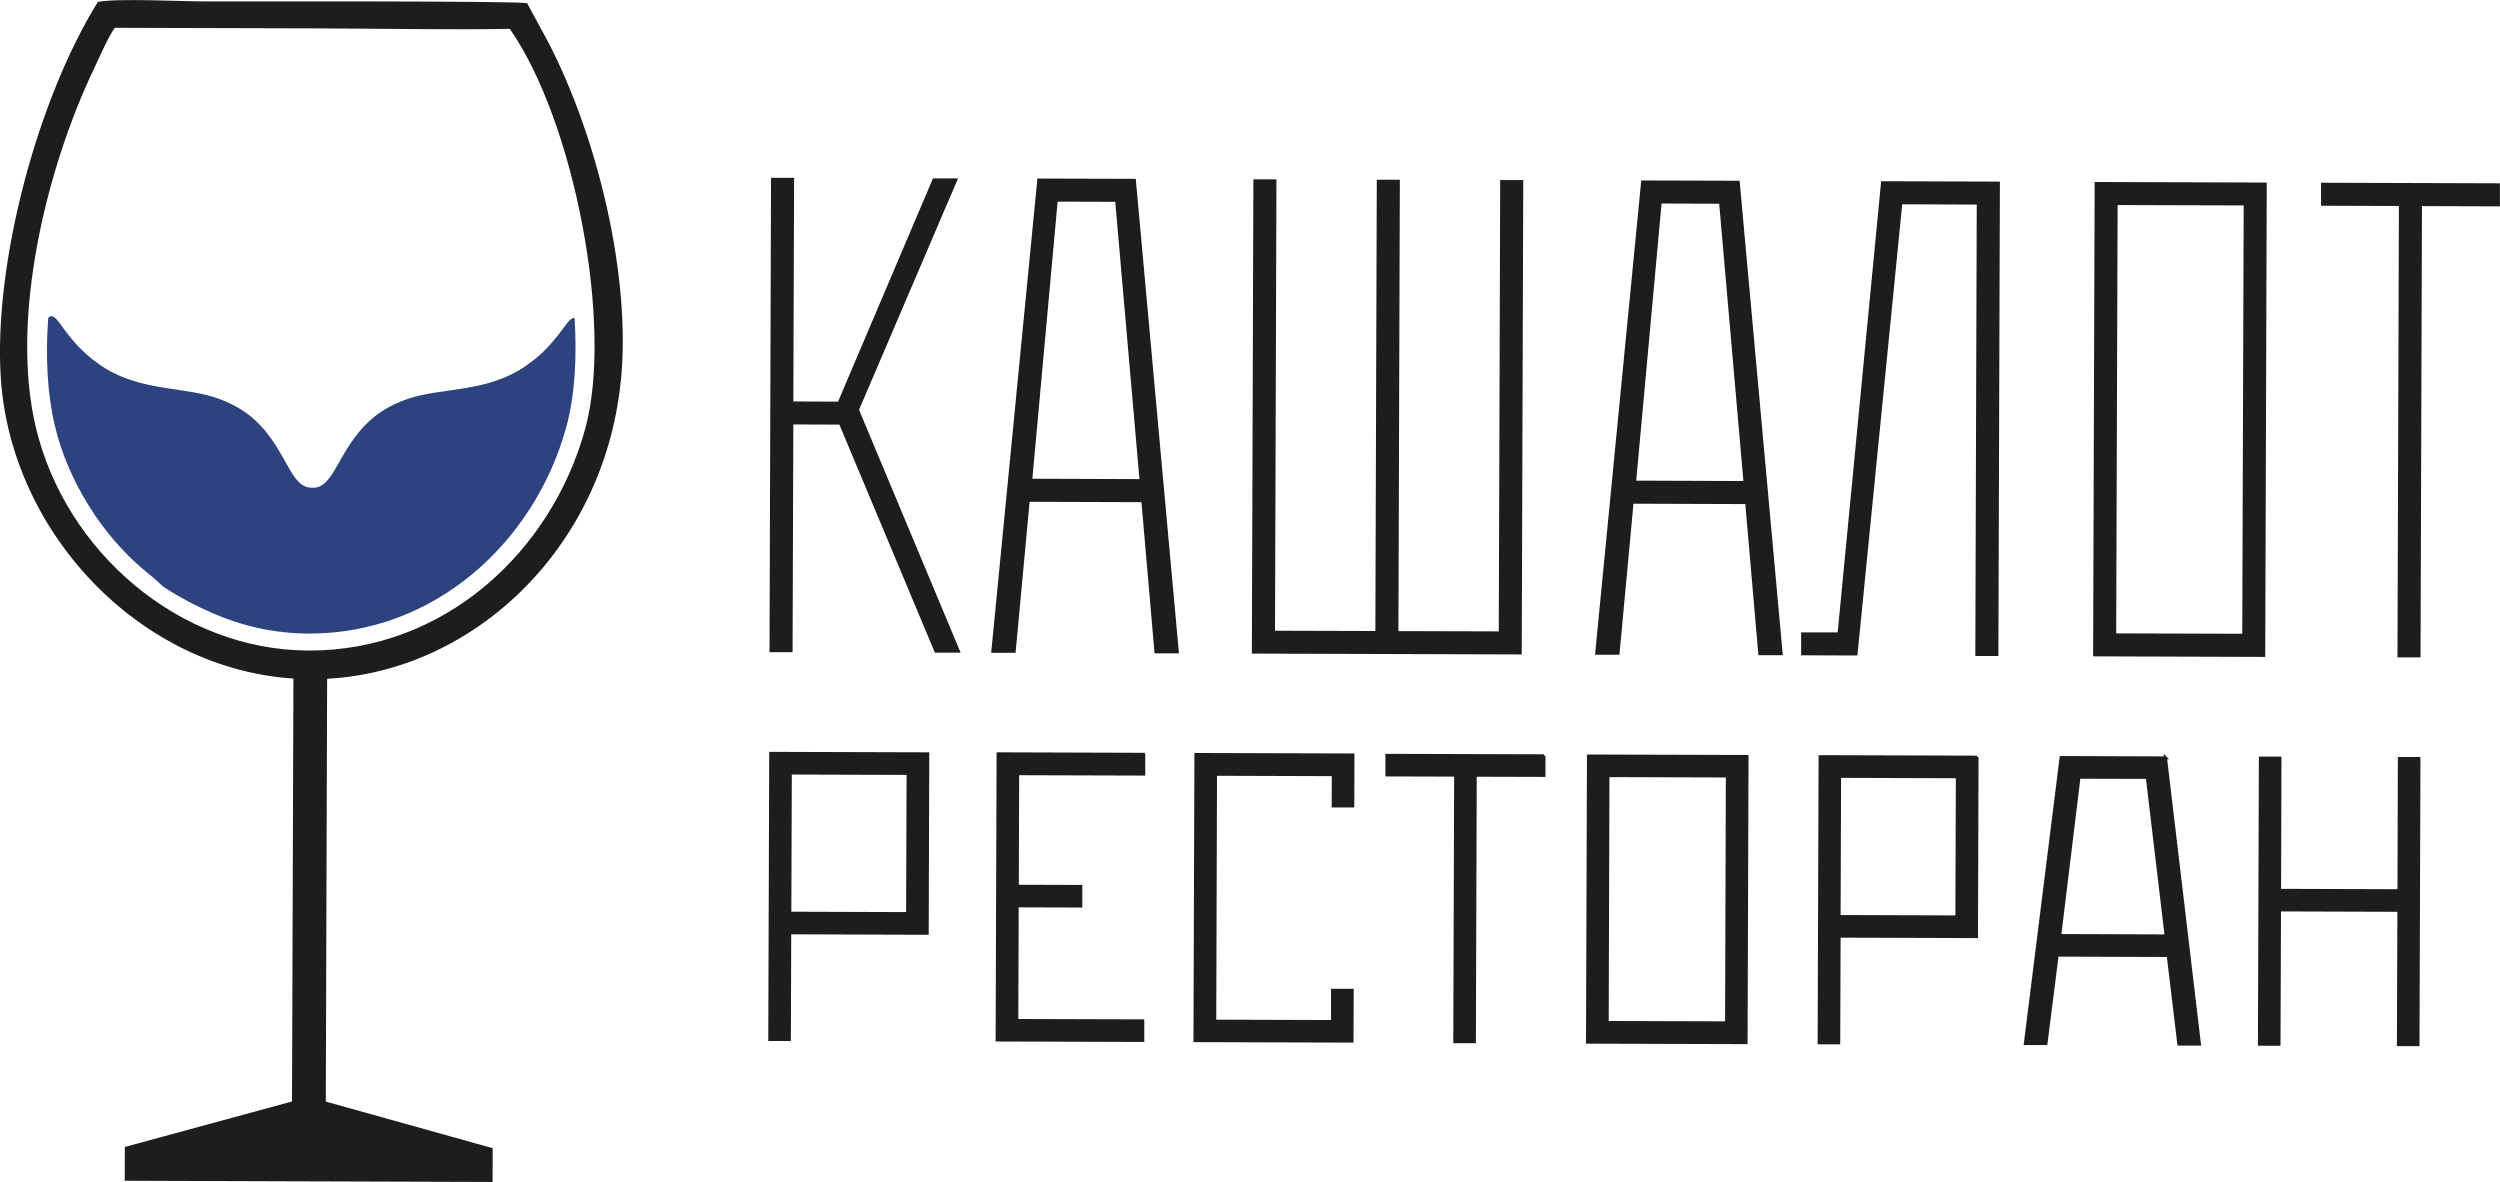
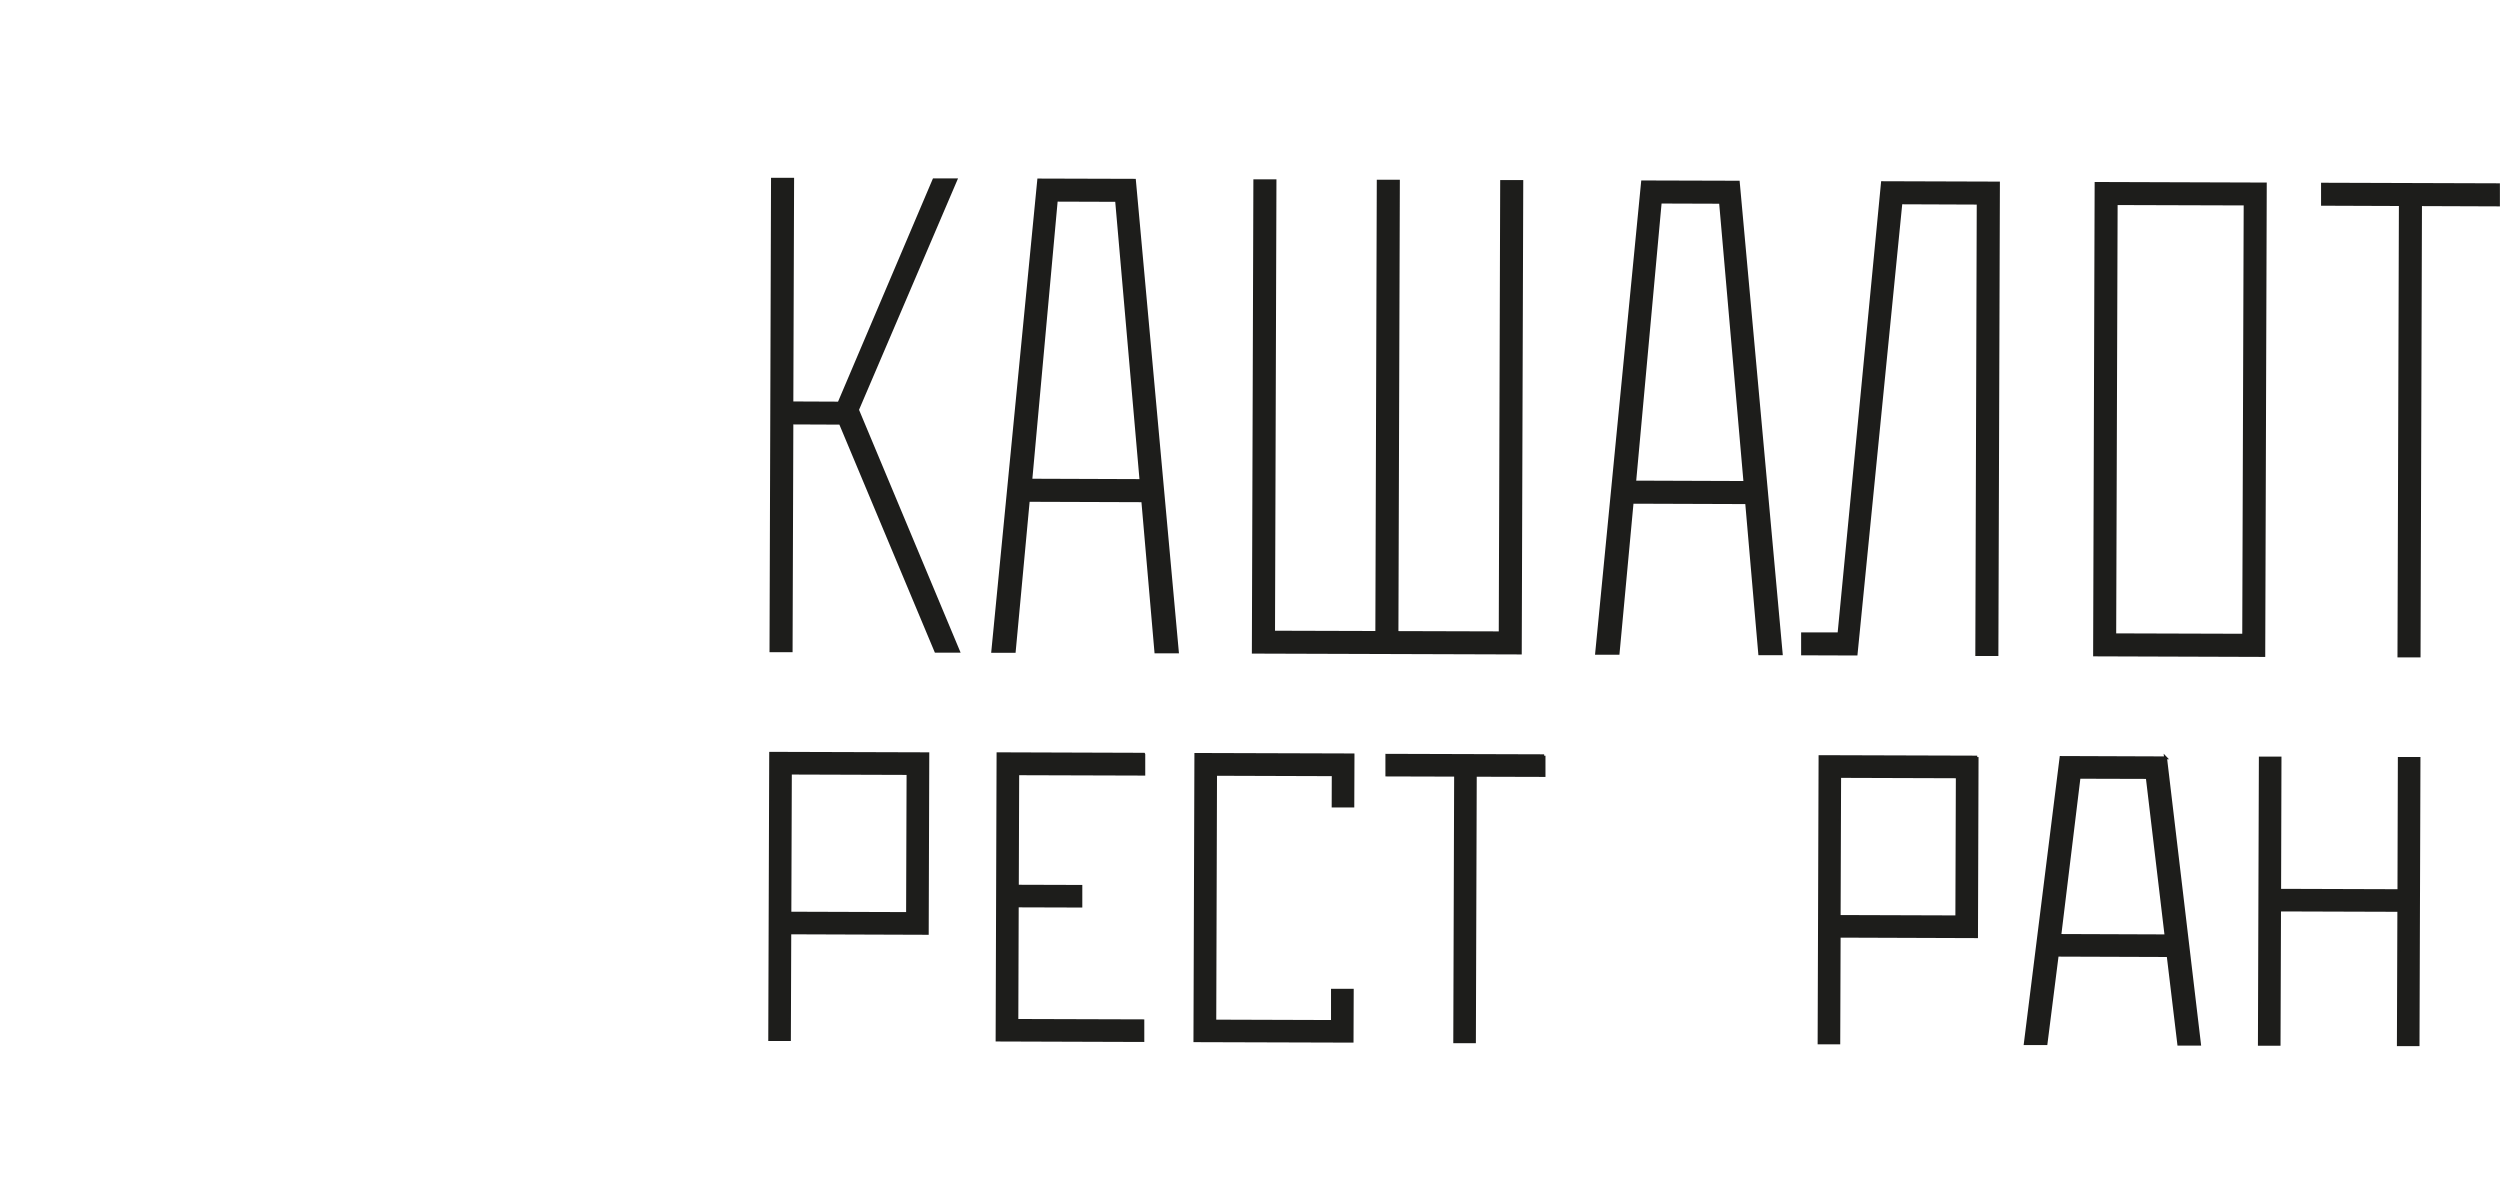
<svg xmlns="http://www.w3.org/2000/svg" id="_Слой_2" data-name="Слой 2" viewBox="0 0 263.35 124.51">
  <defs>
    <style> .cls-1 { stroke: #1d1d1b; stroke-miterlimit: 10; stroke-width: .3px; } .cls-1, .cls-2, .cls-3 { fill: #1d1d1b; } .cls-4 { fill: #2c4380; } .cls-4, .cls-2 { fill-rule: evenodd; } </style>
  </defs>
  <g id="_Слой_1-2" data-name="Слой 1">
    <g>
      <g>
-         <path class="cls-2" d="m32.51,68.53c14.22.05,25.54-10.31,29.13-23.33,3.01-10.94-1.18-32.5-7.94-42.16-6.39.11-13.72-.03-20.17-.05l-21.44-.06c-.73,1.03-1.58,3.04-2.19,4.31C4.85,17.82,1.06,33.53,3.76,44.96c3.1,13.13,15.12,23.52,28.75,23.57m32.88-28.28c1.15-11.15-2.49-25.93-7.67-35.87l-2.2-4.05c-1.48-.24-30.94-.18-33.91-.18-2.48,0-9.31-.35-11.3.05C3.93,10.48-.68,27.73.08,39.76c1.05,16.63,15.22,31.48,32.27,31.78,16.34.29,31.15-13.01,33.03-31.3" />
-         <path class="cls-4" d="m32.99,51.37s-.06,0-.1,0c-.03,0-.06,0-.1,0h0c-.44,0-.87-.17-1.27-.55-.66-.63-1.16-1.66-1.7-2.61-1.73-3.07-3.43-4.95-6.67-6.17-3.75-1.41-8.48-.69-12.73-3.68-1.85-1.3-2.88-2.58-4.18-4.38-.55-.76-.92-.81-1.16-.48-.29,3.99-.12,7.88.69,11.31,1.4,5.95,5.05,11.54,9.22,15.08.52.44,1.11.91,1.64,1.38.37.33.36.41.81.69,1.66,1.07,3.22,1.87,5.02,2.66,2.99,1.3,6.39,2.11,10.07,2.12,13.23.04,23.77-9.6,27.11-21.71.95-3.44,1.13-7.51.89-11.54-.22-.03-.51.16-.88.67-1.32,1.79-2.35,3.06-4.21,4.35-4.27,2.97-8.99,2.22-12.75,3.6-3.25,1.2-4.96,3.07-6.71,6.13-.54.94-1.06,1.97-1.72,2.6-.39.37-.83.54-1.27.55h0Z" />
-         <polygon class="cls-2" points="51.9 120.95 51.89 124.51 34.29 124.45 30.74 124.44 13.14 124.38 13.15 120.82 30.76 116.03 30.91 71.37 34.46 71.38 34.32 116.04 51.9 120.95" />
        <path class="cls-3" d="m244.5,19.24v2.43s8.2.03,8.2.03l-.15,47.55h2.43s.15-47.54.15-47.54l8.21.03v-2.43s-18.84-.06-18.84-.06Zm-21.43,2.36l13.28.04-.15,45.12-13.28-.04.15-45.12Zm-2.58,47.54l18.13.06.16-49.97-18.13-.06-.16,49.97Zm-22.33-50.05l-4.58,47.53h-3.85s0,2.41,0,2.41l5.93.02,4.72-47.53,7.85.03-.15,47.55h2.43s.16-49.97.16-49.97l-12.49-.04Zm-25.8,31.54l2.67-29.19,6.07.02,2.55,29.21-11.28-.04Zm.53-31.62l-4.87,49.96h2.57s1.48-15.91,1.48-15.91l11.78.04,1.38,15.92h2.57s-4.55-49.98-4.55-49.98l-10.35-.03Zm-41,49.84l28.41.09.16-49.97h-2.43s-.15,47.54-.15,47.54l-10.57-.03.15-47.55h-2.43s-.15,47.54-.15,47.54l-10.57-.03.15-47.55h-2.43s-.16,49.97-.16,49.97Zm-23.14-18.42l2.66-29.19,6.07.02,2.55,29.21-11.28-.04Zm.53-31.62l-4.87,49.96h2.57s1.48-15.91,1.48-15.91l11.78.04,1.38,15.92h2.57s-4.55-49.98-4.55-49.98l-10.35-.03Zm-25.71,25.9l4.85.02,10.06,24.02h2.71s-10.7-25.58-10.7-25.58l10.43-24.38h-2.64s-10,23.52-10,23.52l-4.71-.02.08-23.56h-2.43s-.16,49.97-.16,49.97h2.43s.08-23.98.08-23.98Z" />
      </g>
      <g>
        <path class="cls-1" d="m97.74,79.4l-.06,18.92-14.48-.05-.04,11.24h-2.08s.1-30.16.1-30.16l16.56.05Zm-14.53,16.79l12.39.04.05-14.75-12.39-.04-.05,14.75Z" />
        <path class="cls-1" d="m120.49,79.47v2.08s-13.28-.04-13.28-.04l-.04,11.84,6.69.02v2.08s-6.7-.02-6.7-.02l-.04,12.06,13.27.04v2.08s-15.36-.05-15.36-.05l.1-30.16,15.35.05Z" />
        <path class="cls-1" d="m142.53,79.54l-.02,5.37h-2.08s.01-3.3.01-3.3l-12.39-.04-.08,25.99,12.39.04v-3.29s2.09,0,2.09,0l-.02,5.37-16.56-.05.1-30.16,16.56.05Z" />
        <path class="cls-1" d="m162.65,79.61v2.08s-7.24-.02-7.24-.02l-.09,28.07h-2.08s.09-28.08.09-28.08l-7.24-.02v-2.08s16.57.05,16.57.05Z" />
-         <path class="cls-1" d="m184.04,79.68l-.1,30.16-16.72-.05.1-30.16,16.72.05Zm-14.73,28.02l12.56.04.08-25.99-12.56-.04-.08,25.99Z" />
        <path class="cls-1" d="m208.27,79.75l-.06,18.92-14.47-.05-.04,11.24h-2.08s.1-30.16.1-30.16l16.56.05Zm-14.53,16.79l12.39.04.05-14.75-12.39-.04-.05,14.75Z" />
        <path class="cls-1" d="m228.12,79.82l3.58,30.17h-2.19s-1.12-9.33-1.12-9.33l-11.68-.04-1.18,9.32h-2.19s3.77-30.15,3.77-30.15l11.02.04Zm.05,18.75l-1.98-16.67-7.18-.02-2.03,16.66,11.19.04Z" />
        <path class="cls-1" d="m240.08,110.01h-2.08s.1-30.16.1-30.16h2.08s-.04,13.93-.04,13.93l12.56.04.04-13.93h2.08s-.1,30.16-.1,30.16h-2.08s.05-14.15.05-14.15l-12.56-.04-.05,14.15Z" />
      </g>
    </g>
  </g>
</svg>